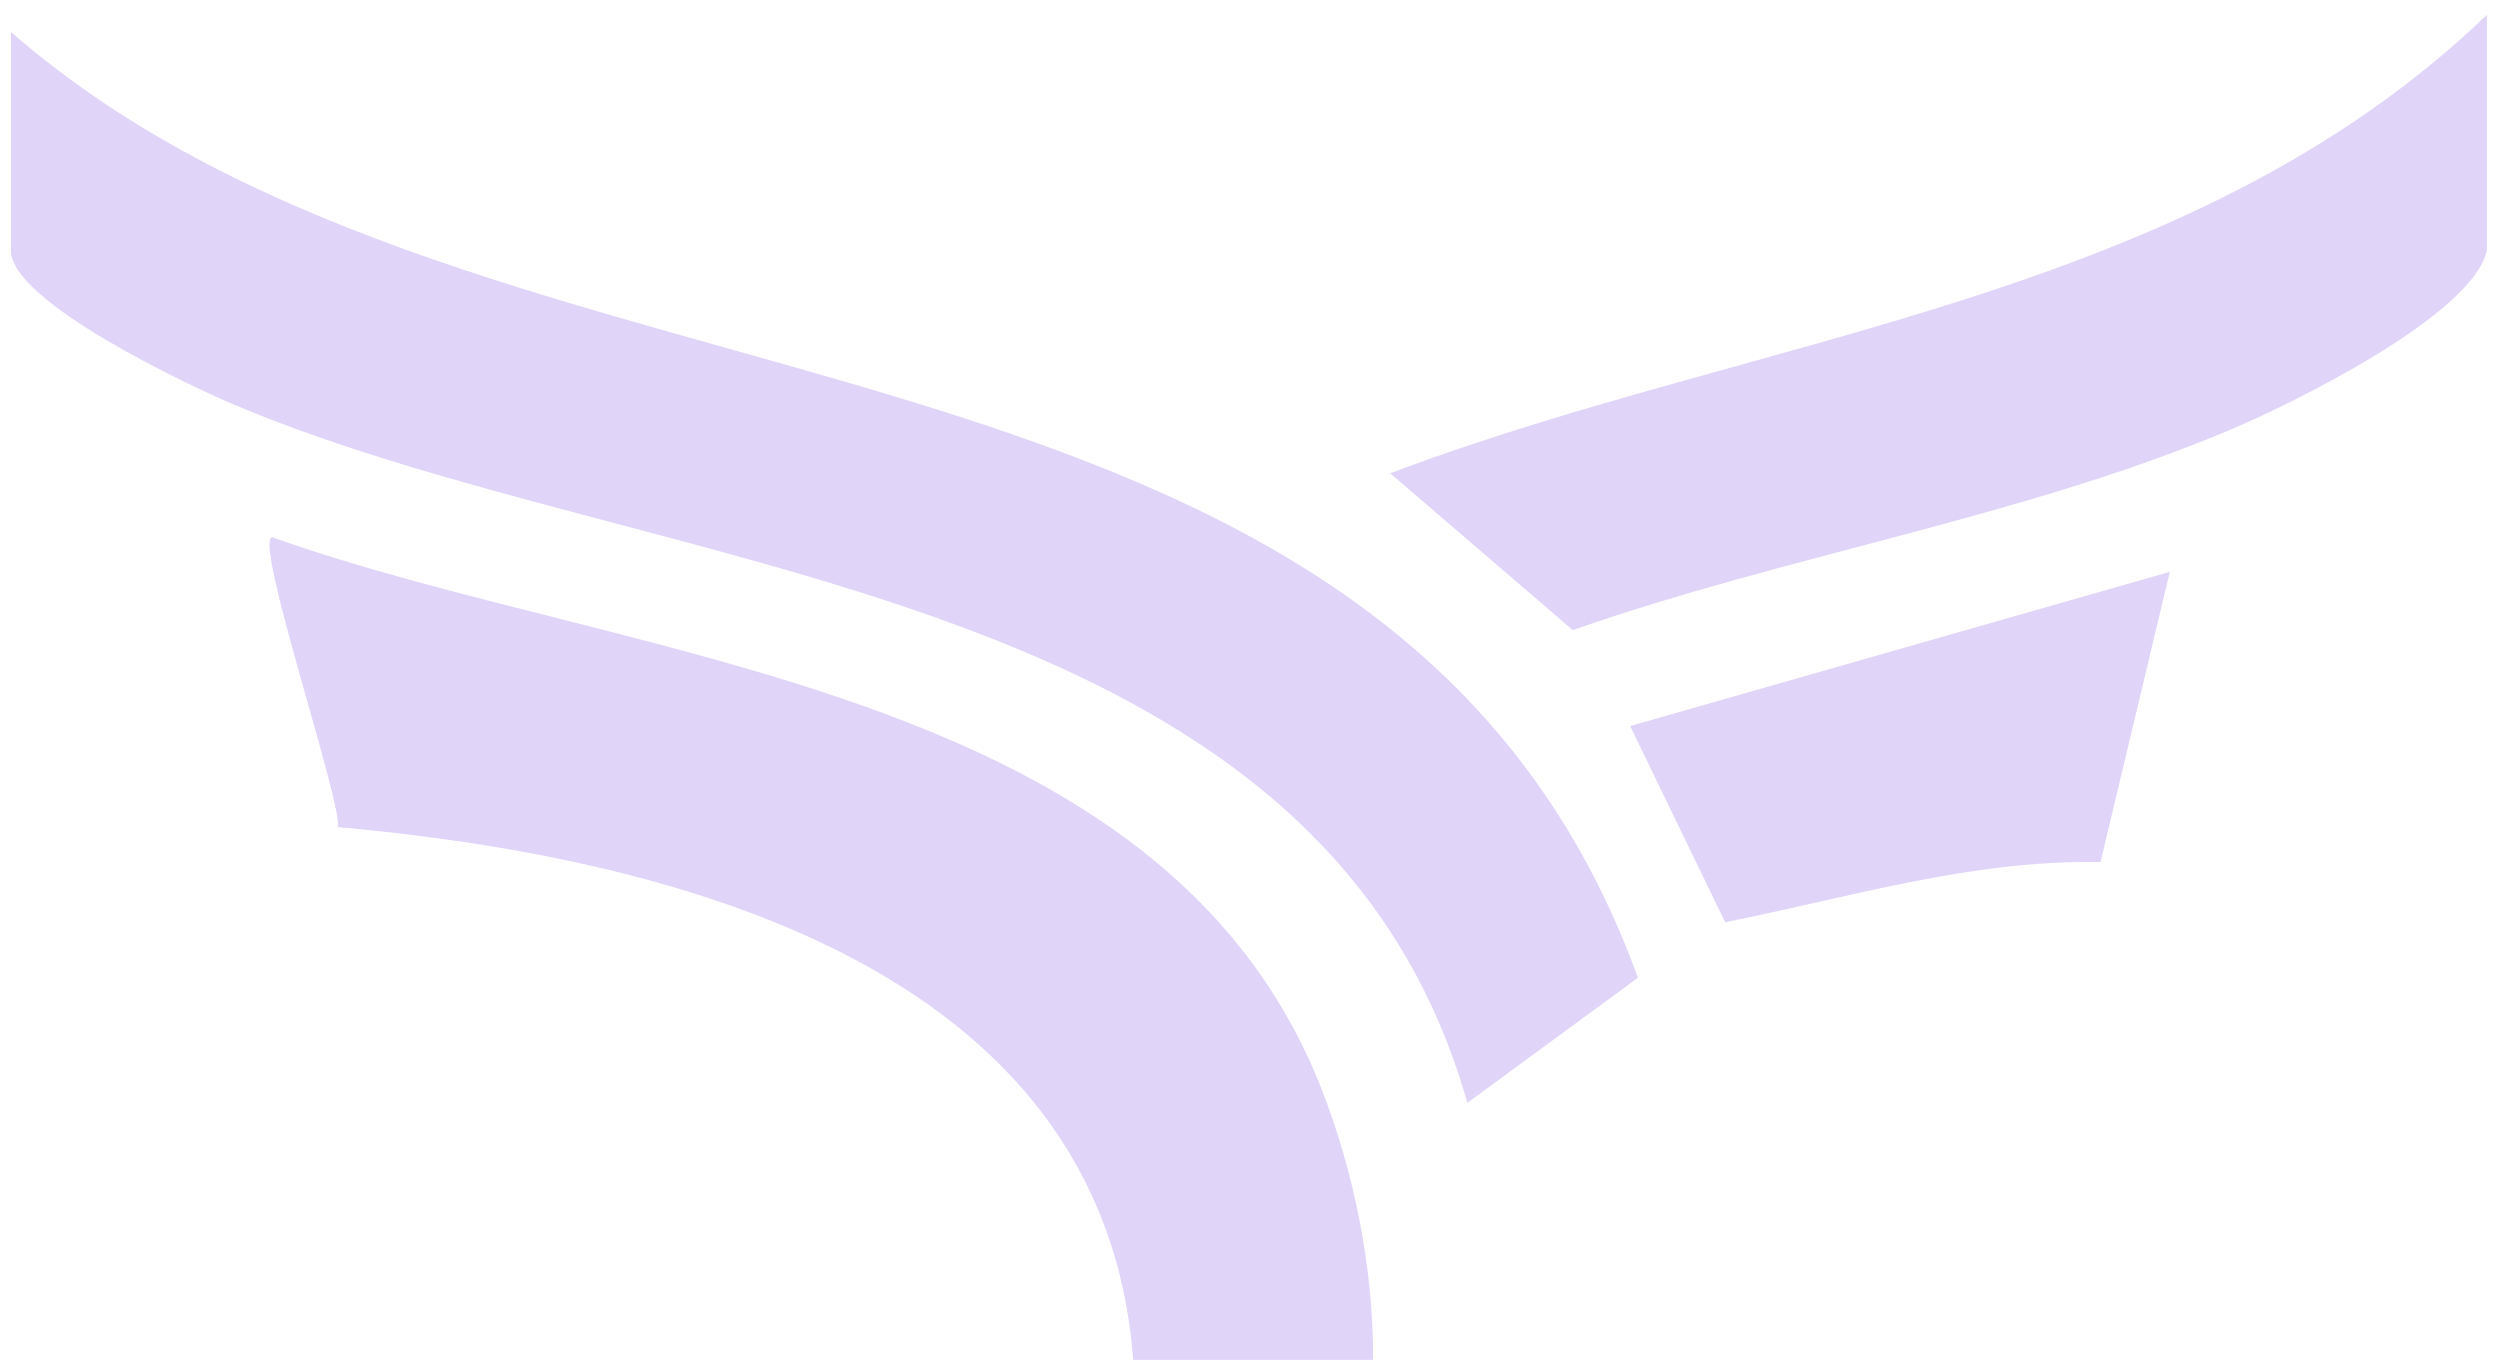
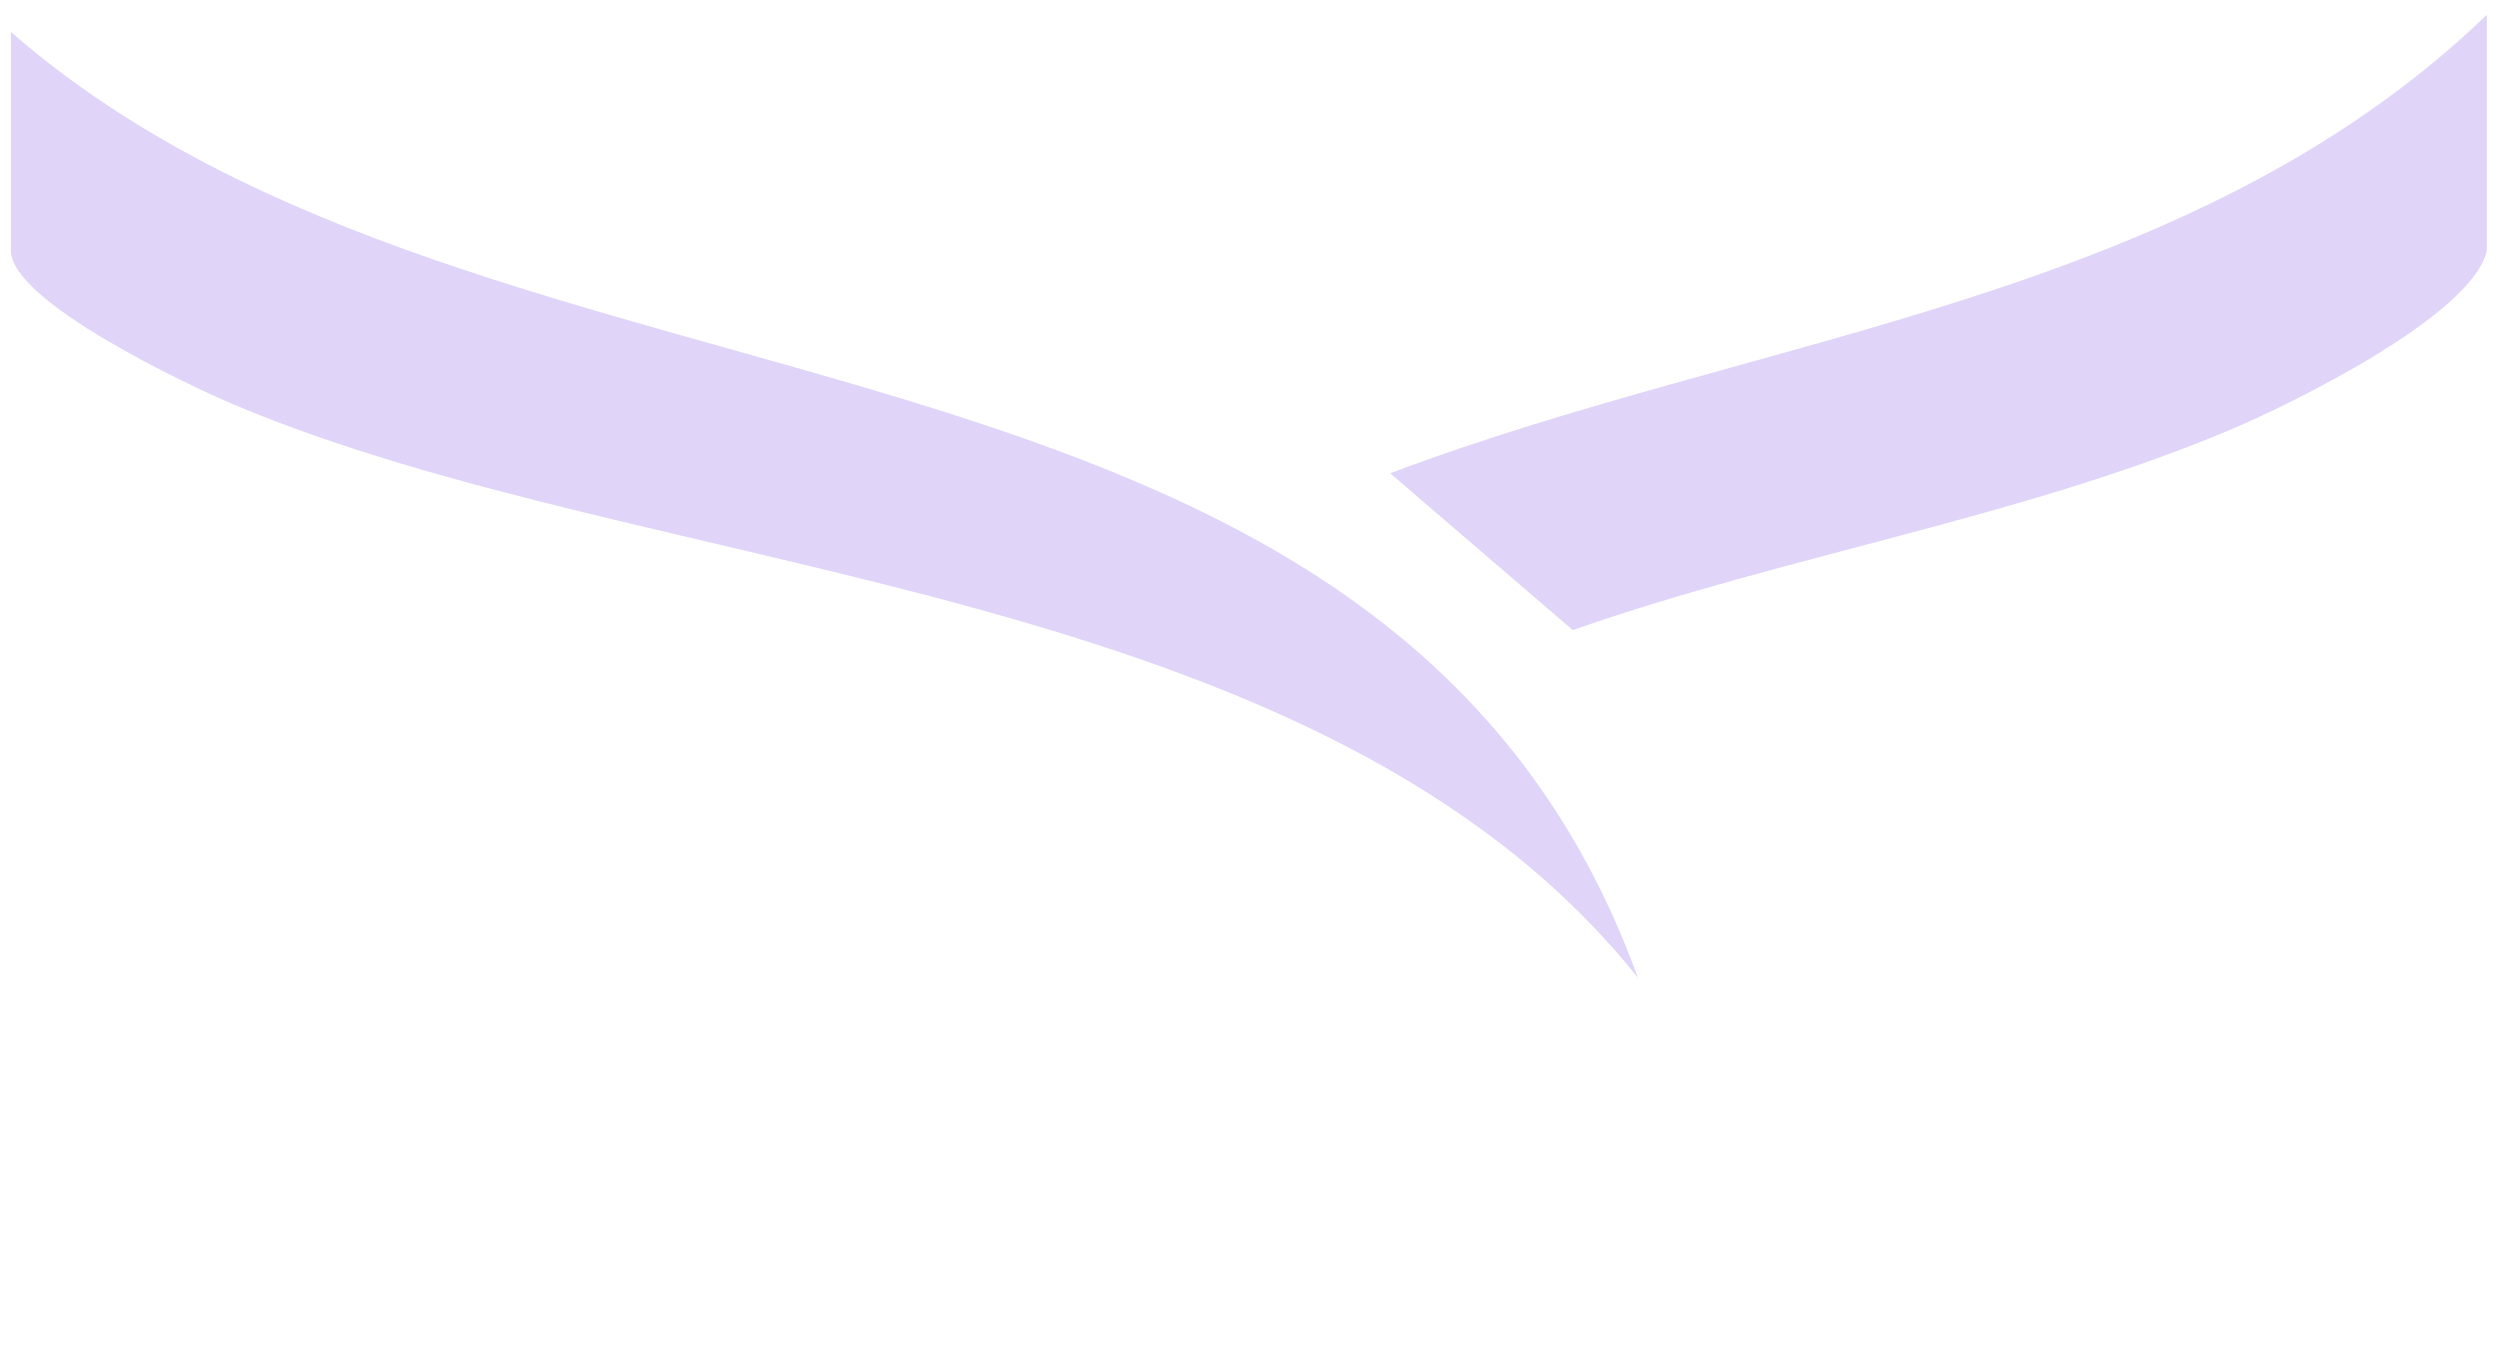
<svg xmlns="http://www.w3.org/2000/svg" width="104" height="57" viewBox="0 0 104 57" fill="none">
  <g clip-path="url(#clip0_205_78)">
-     <path d="M0.453 1.329C20.56 18.87 57.611 11.654 68.138 40.675L61.041 45.879C54.881 24.063 27.16 24.201 9.723 16.828C7.834 16.029 0.453 12.549 0.453 10.419V1.329Z" fill="#E0D4F8" />
-     <path d="M57.122 56.571H47.141C45.894 40.067 27.757 35.642 14.059 34.407C14.235 33.375 10.518 22.407 11.325 22.35C26.12 27.619 48.38 28.43 54.988 45.332C56.349 48.82 57.141 52.812 57.118 56.567L57.122 56.571Z" fill="#E0D4F8" />
+     <path d="M0.453 1.329C20.56 18.87 57.611 11.654 68.138 40.675C54.881 24.063 27.16 24.201 9.723 16.828C7.834 16.029 0.453 12.549 0.453 10.419V1.329Z" fill="#E0D4F8" />
    <path d="M103.453 10.419C102.861 13.126 95.27 16.832 92.75 17.891C84.046 21.551 74.341 23.088 65.427 26.212L57.833 19.689C73.27 13.853 91.029 12.557 103.453 0.618V10.419Z" fill="#E0D4F8" />
-     <path d="M90.264 23.784L87.381 35.864C82.043 35.753 76.926 37.336 71.767 38.365L67.814 30.204L90.264 23.788V23.784Z" fill="#E0D4F8" />
  </g>
  <defs>
    <clipPath id="clip0_205_78">
      <rect width="103" height="55.953" fill="white" transform="translate(0.453 0.618)" />
    </clipPath>
  </defs>
</svg>